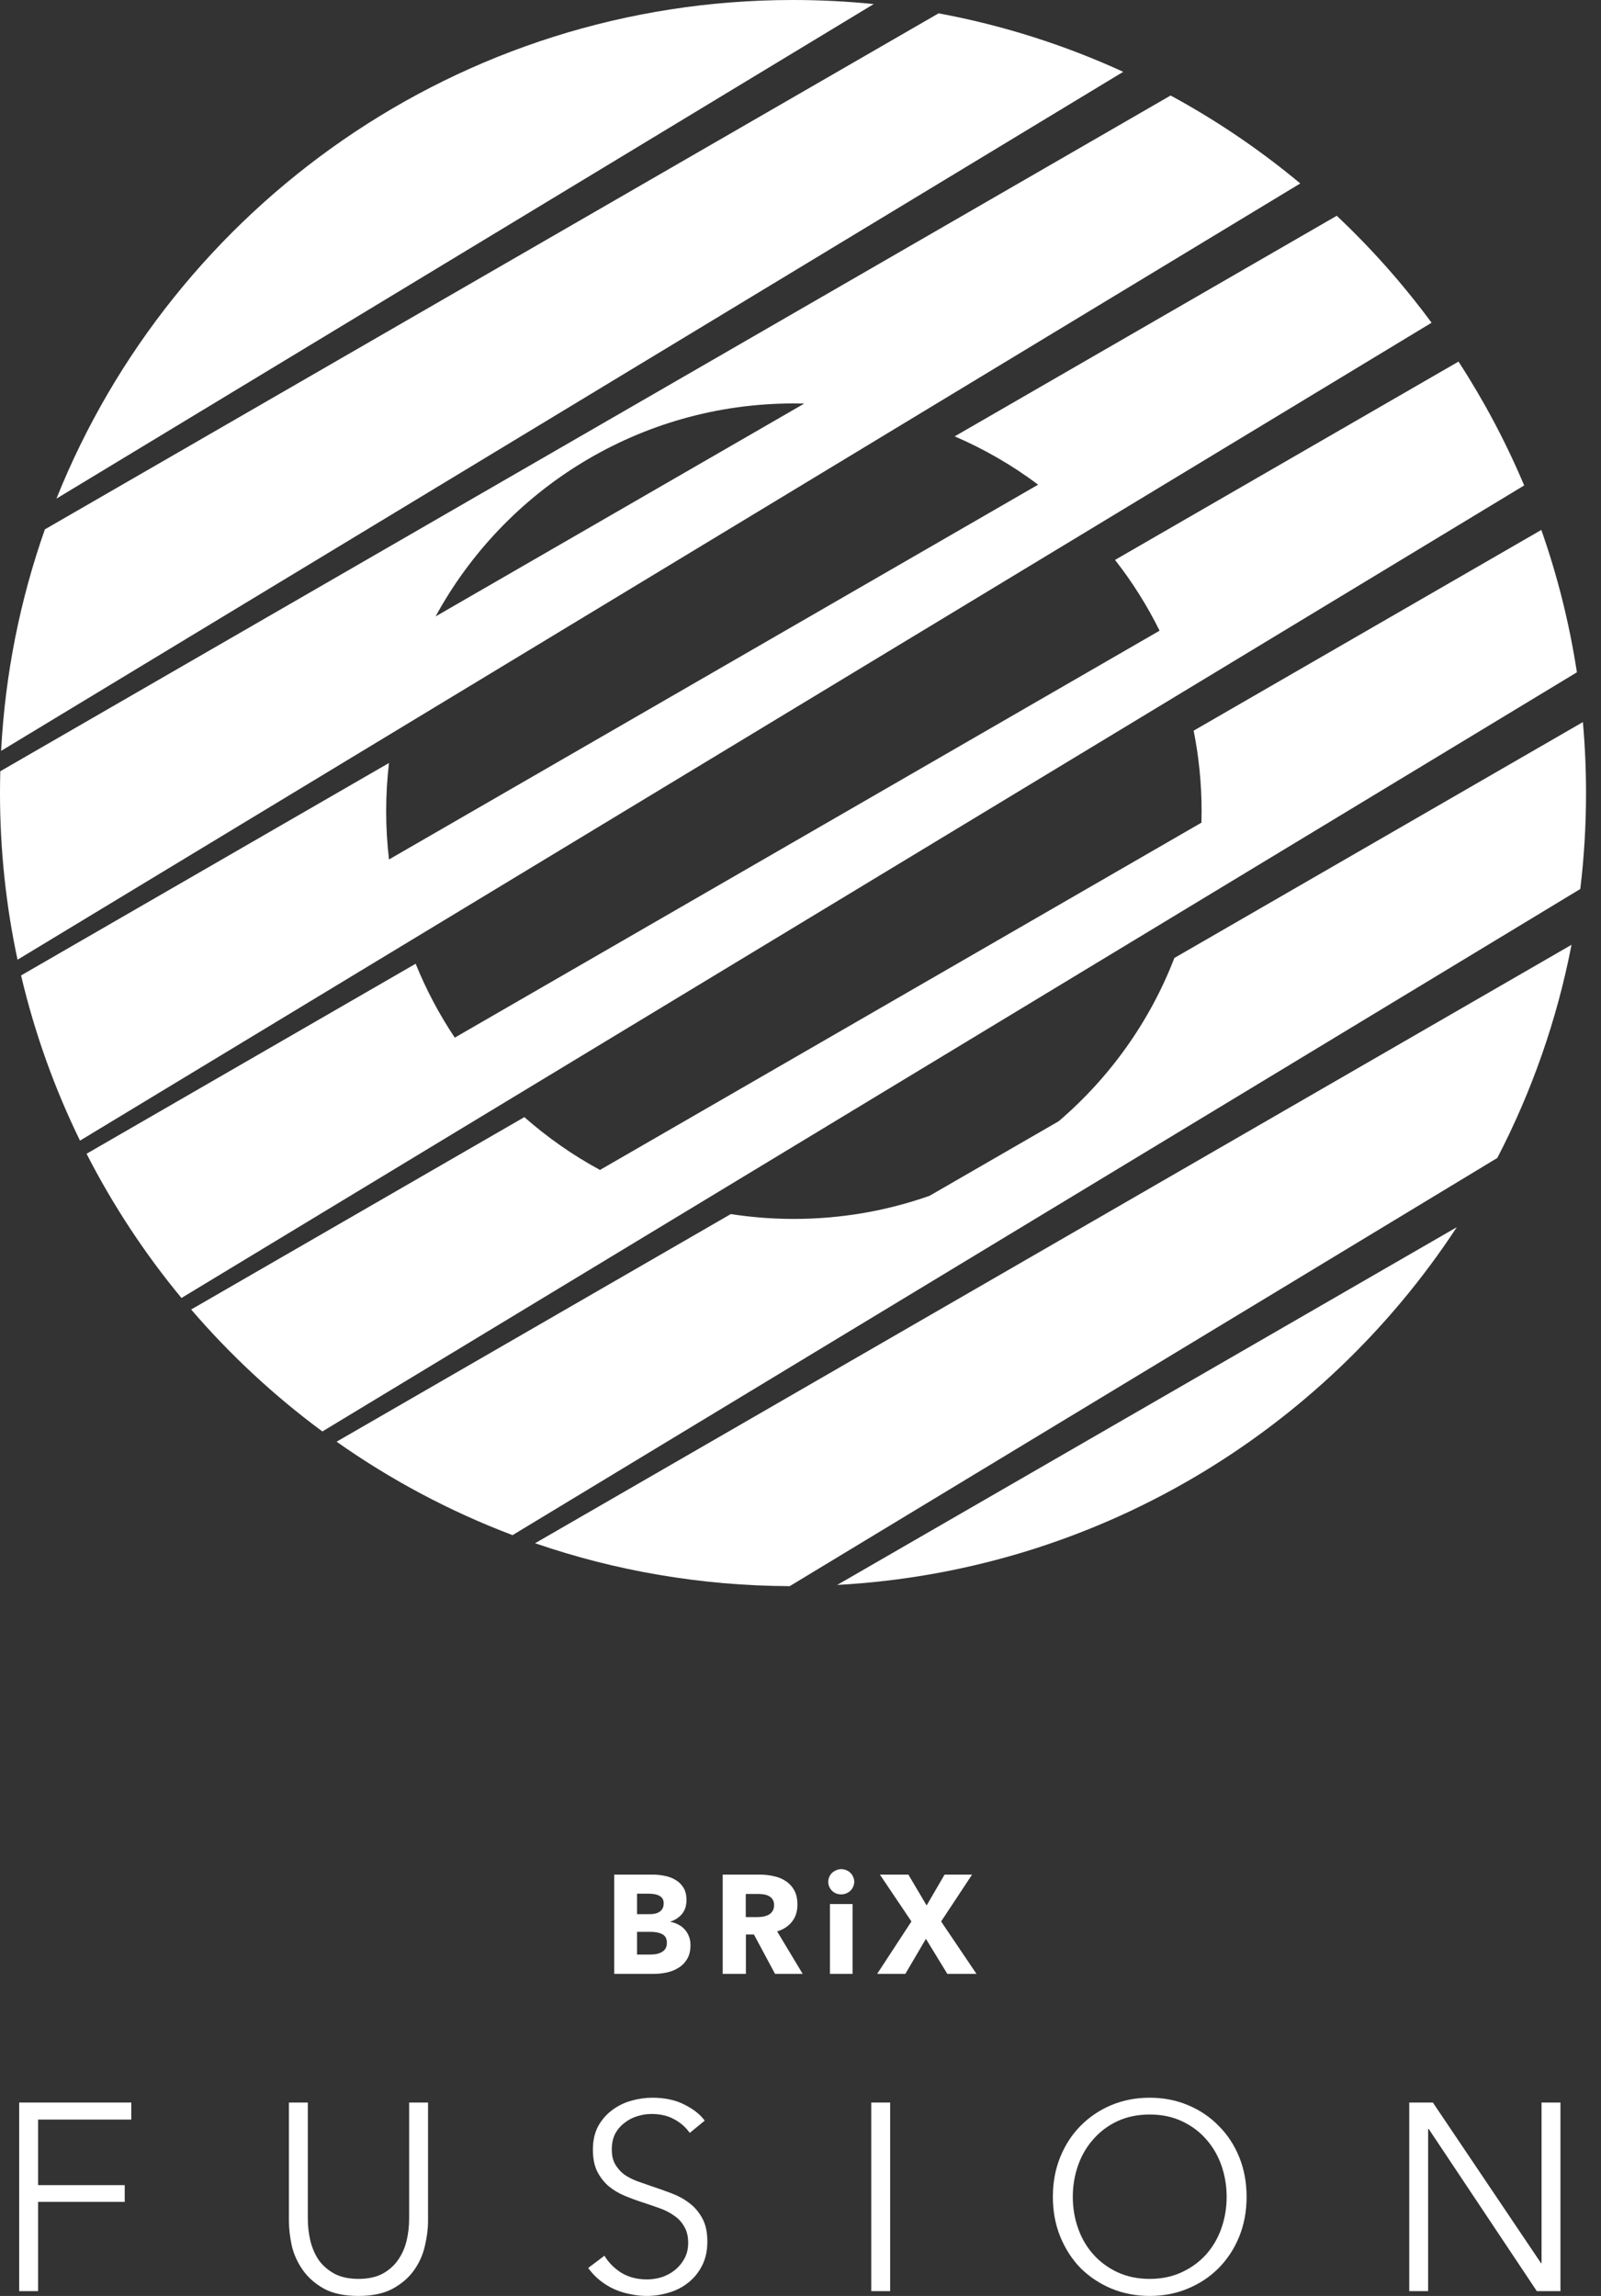
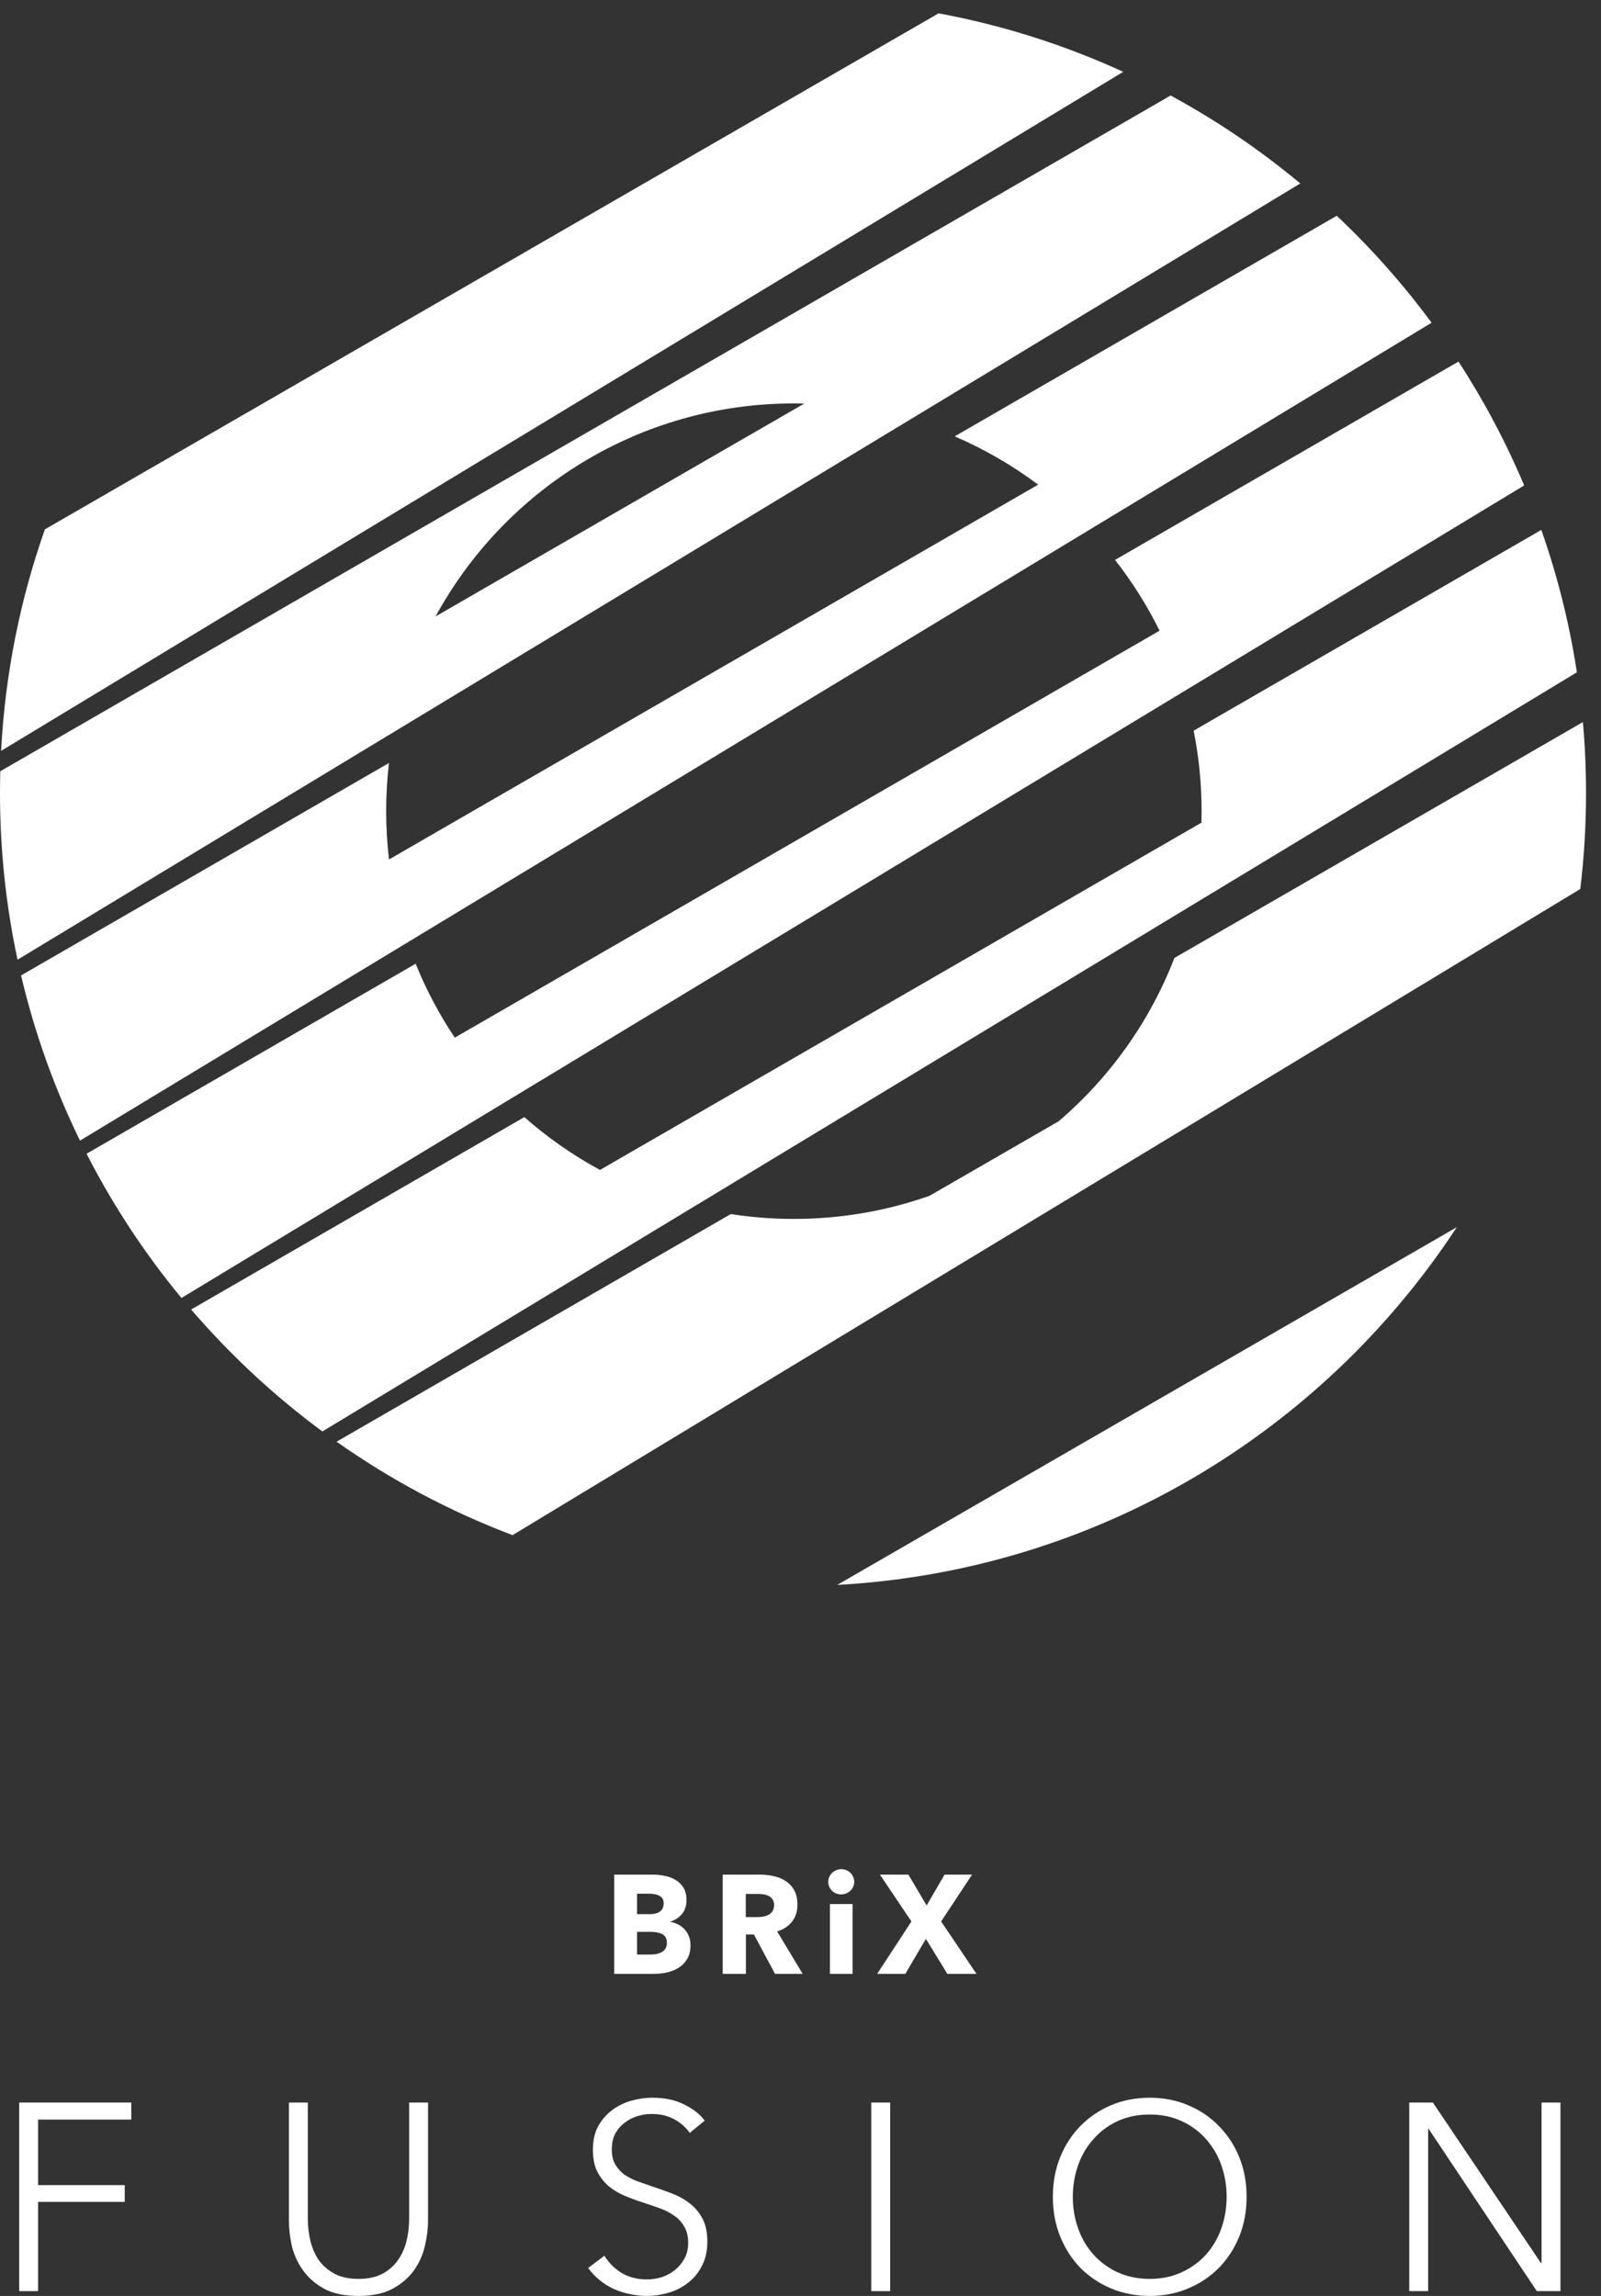
<svg xmlns="http://www.w3.org/2000/svg" width="106" height="152" viewBox="0 0 106 152" fill="none">
  <rect x="0" y="0" width="106" height="152" fill="#333333" stroke="none" />
  <path d="M45.717 128.767C45.717 129.126 45.647 129.429 45.506 129.677C45.366 129.918 45.18 130.113 44.948 130.262C44.717 130.41 44.451 130.519 44.153 130.587C43.86 130.648 43.558 130.679 43.247 130.679H40.667V124.107H43.247C43.497 124.107 43.753 124.135 44.015 124.191C44.278 124.24 44.515 124.33 44.729 124.46C44.942 124.584 45.116 124.754 45.25 124.97C45.384 125.187 45.451 125.462 45.451 125.797C45.451 126.162 45.354 126.465 45.159 126.706C44.964 126.941 44.707 127.112 44.39 127.217V127.235C44.573 127.266 44.744 127.325 44.903 127.412C45.067 127.492 45.208 127.597 45.323 127.727C45.445 127.857 45.54 128.009 45.607 128.182C45.68 128.356 45.717 128.55 45.717 128.767ZM43.942 126.01C43.942 125.787 43.857 125.626 43.686 125.527C43.521 125.422 43.274 125.369 42.945 125.369H42.177V126.725H43.018C43.311 126.725 43.537 126.666 43.695 126.548C43.86 126.425 43.942 126.245 43.942 126.01ZM44.153 128.619C44.153 128.346 44.052 128.158 43.851 128.052C43.649 127.947 43.381 127.894 43.046 127.894H42.177V129.398H43.055C43.177 129.398 43.302 129.389 43.43 129.371C43.564 129.346 43.683 129.306 43.787 129.25C43.896 129.194 43.985 129.117 44.052 129.018C44.119 128.913 44.153 128.779 44.153 128.619Z" fill="white" />
  <path d="M51.315 130.679L49.916 128.071H49.385V130.679H47.849V124.107H50.318C50.629 124.107 50.931 124.141 51.224 124.209C51.523 124.271 51.788 124.379 52.02 124.534C52.258 124.689 52.447 124.893 52.587 125.147C52.727 125.4 52.797 125.716 52.797 126.094C52.797 126.539 52.678 126.914 52.441 127.217C52.203 127.52 51.873 127.737 51.453 127.867L53.145 130.679H51.315ZM51.251 126.121C51.251 125.967 51.218 125.843 51.151 125.75C51.09 125.651 51.007 125.577 50.904 125.527C50.806 125.472 50.693 125.434 50.565 125.416C50.443 125.397 50.324 125.388 50.209 125.388H49.376V126.92H50.117C50.245 126.92 50.376 126.91 50.51 126.892C50.645 126.867 50.767 126.827 50.876 126.771C50.986 126.716 51.075 126.635 51.142 126.53C51.215 126.425 51.251 126.289 51.251 126.121Z" fill="white" />
  <path d="M56.558 124.58C56.558 124.698 56.533 124.809 56.484 124.915C56.442 125.014 56.381 125.1 56.301 125.175C56.228 125.249 56.137 125.308 56.027 125.351C55.923 125.394 55.814 125.416 55.698 125.416C55.454 125.416 55.25 125.335 55.085 125.175C54.92 125.007 54.838 124.809 54.838 124.58C54.838 124.469 54.859 124.364 54.902 124.265C54.945 124.16 55.006 124.07 55.085 123.996C55.164 123.921 55.256 123.863 55.359 123.819C55.463 123.77 55.576 123.745 55.698 123.745C55.814 123.745 55.923 123.767 56.027 123.81C56.137 123.853 56.228 123.912 56.301 123.986C56.381 124.061 56.442 124.15 56.484 124.256C56.533 124.355 56.558 124.463 56.558 124.58ZM54.948 130.679V126.056H56.448V130.679H54.948Z" fill="white" />
  <path d="M62.722 130.679L61.304 128.359L59.941 130.679H58.075L60.344 127.208L58.258 124.107H60.143L61.35 126.149L62.539 124.107H64.36L62.31 127.208L64.652 130.679H62.722Z" fill="white" />
  <path d="M2.522 151.682H1.27V139.195H8.692V140.324H2.522V144.663H8.257V145.774H2.522V151.682Z" fill="white" />
  <path d="M23.735 152C22.808 152 22.049 151.841 21.458 151.524C20.867 151.194 20.398 150.783 20.05 150.289C19.702 149.795 19.459 149.26 19.32 148.684C19.193 148.096 19.129 147.543 19.129 147.026V139.195H20.38V146.885C20.38 147.391 20.438 147.884 20.554 148.367C20.67 148.837 20.855 149.26 21.11 149.636C21.377 150.001 21.724 150.301 22.153 150.536C22.582 150.759 23.109 150.871 23.735 150.871C24.36 150.871 24.887 150.759 25.316 150.536C25.745 150.301 26.087 150.001 26.342 149.636C26.608 149.26 26.799 148.837 26.915 148.367C27.031 147.884 27.089 147.391 27.089 146.885V139.195H28.34V147.026C28.34 147.543 28.271 148.096 28.132 148.684C28.004 149.26 27.767 149.795 27.419 150.289C27.072 150.783 26.597 151.194 25.994 151.524C25.403 151.841 24.65 152 23.735 152Z" fill="white" />
  <path d="M45.668 141.206C45.401 140.829 45.059 140.529 44.642 140.306C44.225 140.071 43.721 139.953 43.13 139.953C42.829 139.953 42.522 140 42.209 140.094C41.896 140.188 41.612 140.335 41.358 140.535C41.103 140.723 40.894 140.964 40.732 141.258C40.581 141.552 40.506 141.899 40.506 142.299C40.506 142.699 40.581 143.028 40.732 143.287C40.883 143.545 41.079 143.769 41.323 143.957C41.578 144.133 41.862 144.28 42.174 144.398C42.499 144.516 42.835 144.633 43.182 144.751C43.611 144.892 44.04 145.045 44.469 145.209C44.909 145.374 45.303 145.591 45.651 145.862C45.998 146.121 46.282 146.456 46.502 146.867C46.722 147.267 46.832 147.779 46.832 148.402C46.832 149.025 46.711 149.566 46.467 150.024C46.236 150.471 45.928 150.842 45.546 151.136C45.175 151.43 44.747 151.647 44.26 151.788C43.785 151.929 43.304 152 42.818 152C42.447 152 42.076 151.959 41.705 151.876C41.334 151.806 40.981 151.694 40.645 151.541C40.309 151.388 39.996 151.194 39.706 150.959C39.417 150.724 39.162 150.454 38.942 150.148L40.019 149.337C40.286 149.783 40.657 150.16 41.132 150.465C41.618 150.759 42.186 150.906 42.835 150.906C43.148 150.906 43.466 150.859 43.791 150.765C44.115 150.659 44.405 150.507 44.66 150.307C44.926 150.095 45.141 149.842 45.303 149.548C45.477 149.243 45.563 148.89 45.563 148.49C45.563 148.055 45.477 147.696 45.303 147.414C45.141 147.12 44.92 146.879 44.642 146.691C44.364 146.491 44.046 146.326 43.687 146.197C43.327 146.068 42.951 145.938 42.557 145.809C42.151 145.68 41.752 145.533 41.358 145.368C40.964 145.203 40.61 144.992 40.297 144.733C39.984 144.463 39.73 144.133 39.533 143.745C39.347 143.357 39.255 142.881 39.255 142.317C39.255 141.717 39.37 141.2 39.602 140.765C39.845 140.33 40.158 139.971 40.541 139.689C40.923 139.406 41.346 139.201 41.809 139.071C42.273 138.942 42.731 138.877 43.182 138.877C44.017 138.877 44.729 139.03 45.32 139.336C45.911 139.63 46.357 139.983 46.658 140.394L45.668 141.206Z" fill="white" />
  <path d="M58.937 151.682H57.685V139.195H58.937V151.682Z" fill="white" />
  <path d="M82.535 145.439C82.535 146.391 82.373 147.267 82.049 148.067C81.724 148.866 81.272 149.56 80.693 150.148C80.125 150.724 79.447 151.177 78.659 151.506C77.883 151.835 77.037 152 76.122 152C75.207 152 74.355 151.835 73.567 151.506C72.791 151.177 72.113 150.724 71.534 150.148C70.966 149.56 70.52 148.866 70.195 148.067C69.871 147.267 69.709 146.391 69.709 145.439C69.709 144.486 69.871 143.61 70.195 142.811C70.52 142.011 70.966 141.323 71.534 140.747C72.113 140.159 72.791 139.7 73.567 139.371C74.355 139.042 75.207 138.877 76.122 138.877C77.037 138.877 77.883 139.042 78.659 139.371C79.447 139.7 80.125 140.159 80.693 140.747C81.272 141.323 81.724 142.011 82.049 142.811C82.373 143.61 82.535 144.486 82.535 145.439ZM81.214 145.439C81.214 144.71 81.098 144.016 80.867 143.357C80.635 142.699 80.299 142.123 79.859 141.629C79.418 141.123 78.879 140.723 78.242 140.429C77.617 140.135 76.91 139.989 76.122 139.989C75.334 139.989 74.621 140.135 73.984 140.429C73.358 140.723 72.825 141.123 72.385 141.629C71.945 142.123 71.609 142.699 71.377 143.357C71.145 144.016 71.029 144.71 71.029 145.439C71.029 146.168 71.145 146.861 71.377 147.52C71.609 148.178 71.945 148.755 72.385 149.248C72.825 149.742 73.358 150.136 73.984 150.43C74.621 150.724 75.334 150.871 76.122 150.871C76.91 150.871 77.617 150.724 78.242 150.43C78.879 150.136 79.418 149.742 79.859 149.248C80.299 148.755 80.635 148.178 80.867 147.52C81.098 146.861 81.214 146.168 81.214 145.439Z" fill="white" />
  <path d="M102.029 149.83H102.064V139.195H103.315V151.682H101.751L94.59 140.941H94.555V151.682H93.304V139.195H94.868L102.029 149.83Z" fill="white" />
  <path d="M5.297 75.514C3.612 72.064 2.294 68.401 1.395 64.577L25.754 50.513C25.631 51.559 25.568 52.624 25.568 53.703C25.568 54.785 25.631 55.852 25.755 56.9L68.733 32.087C67.035 30.814 65.182 29.738 63.208 28.889L88.504 14.285C90.802 16.45 92.905 18.82 94.783 21.366L5.297 75.514Z" fill="white" />
  <path d="M12.014 85.932C9.59 83 7.479 79.8 5.731 76.383L27.52 63.803C28.218 65.53 29.088 67.168 30.11 68.696L76.774 41.754C75.95 40.088 74.96 38.519 73.824 37.069L96.566 23.939C98.245 26.524 99.703 29.266 100.913 32.138L12.014 85.932Z" fill="white" />
  <path d="M21.345 94.768C18.153 92.411 15.238 89.7 12.656 86.694L34.717 73.958C36.242 75.303 37.921 76.479 39.724 77.455L79.545 54.464C79.552 54.211 79.556 53.958 79.556 53.703C79.556 51.879 79.375 50.096 79.03 48.373L102.049 35.083C103.113 38.108 103.907 41.259 104.404 44.509L21.345 94.768Z" fill="white" />
  <path d="M33.936 101.632C29.774 100.058 25.865 97.97 22.285 95.446L48.386 80.376C49.747 80.588 51.142 80.697 52.562 80.697C55.712 80.697 58.736 80.158 61.546 79.166L70.089 74.234C73.468 71.347 76.126 67.64 77.754 63.421L104.801 47.805C104.939 49.353 105.009 50.921 105.009 52.505C105.009 54.654 104.88 56.773 104.629 58.855L33.936 101.632Z" fill="white" />
-   <path d="M52.286 105.009C46.385 104.985 40.715 103.988 35.426 102.169L104.049 62.549C103.082 67.541 101.408 72.281 99.135 76.66L52.286 105.009Z" fill="white" />
  <path d="M96.452 81.245C87.574 94.793 72.601 103.987 55.429 104.929L96.452 81.245Z" fill="white" />
  <path fill-rule="evenodd" clip-rule="evenodd" d="M86.09 12.145L1.161 63.536C0.4 59.979 0 56.289 0 52.505C0 52.022 0.007 51.54 0.019 51.06L77.505 6.323C80.563 7.982 83.437 9.935 86.09 12.145ZM28.84 40.81L53.249 26.718C53.021 26.712 52.792 26.709 52.562 26.709C42.323 26.709 33.415 32.41 28.84 40.81Z" fill="white" />
  <path d="M62.143 0.883C66.423 1.677 70.52 2.99 74.368 4.755L0.073 49.711C0.341 44.594 1.342 39.671 2.973 35.045L62.143 0.883Z" fill="white" />
-   <path d="M3.738 33.011C11.477 13.666 30.395 0 52.505 0C54.308 0 56.091 0.091 57.848 0.269L3.738 33.011Z" fill="white" />
</svg>